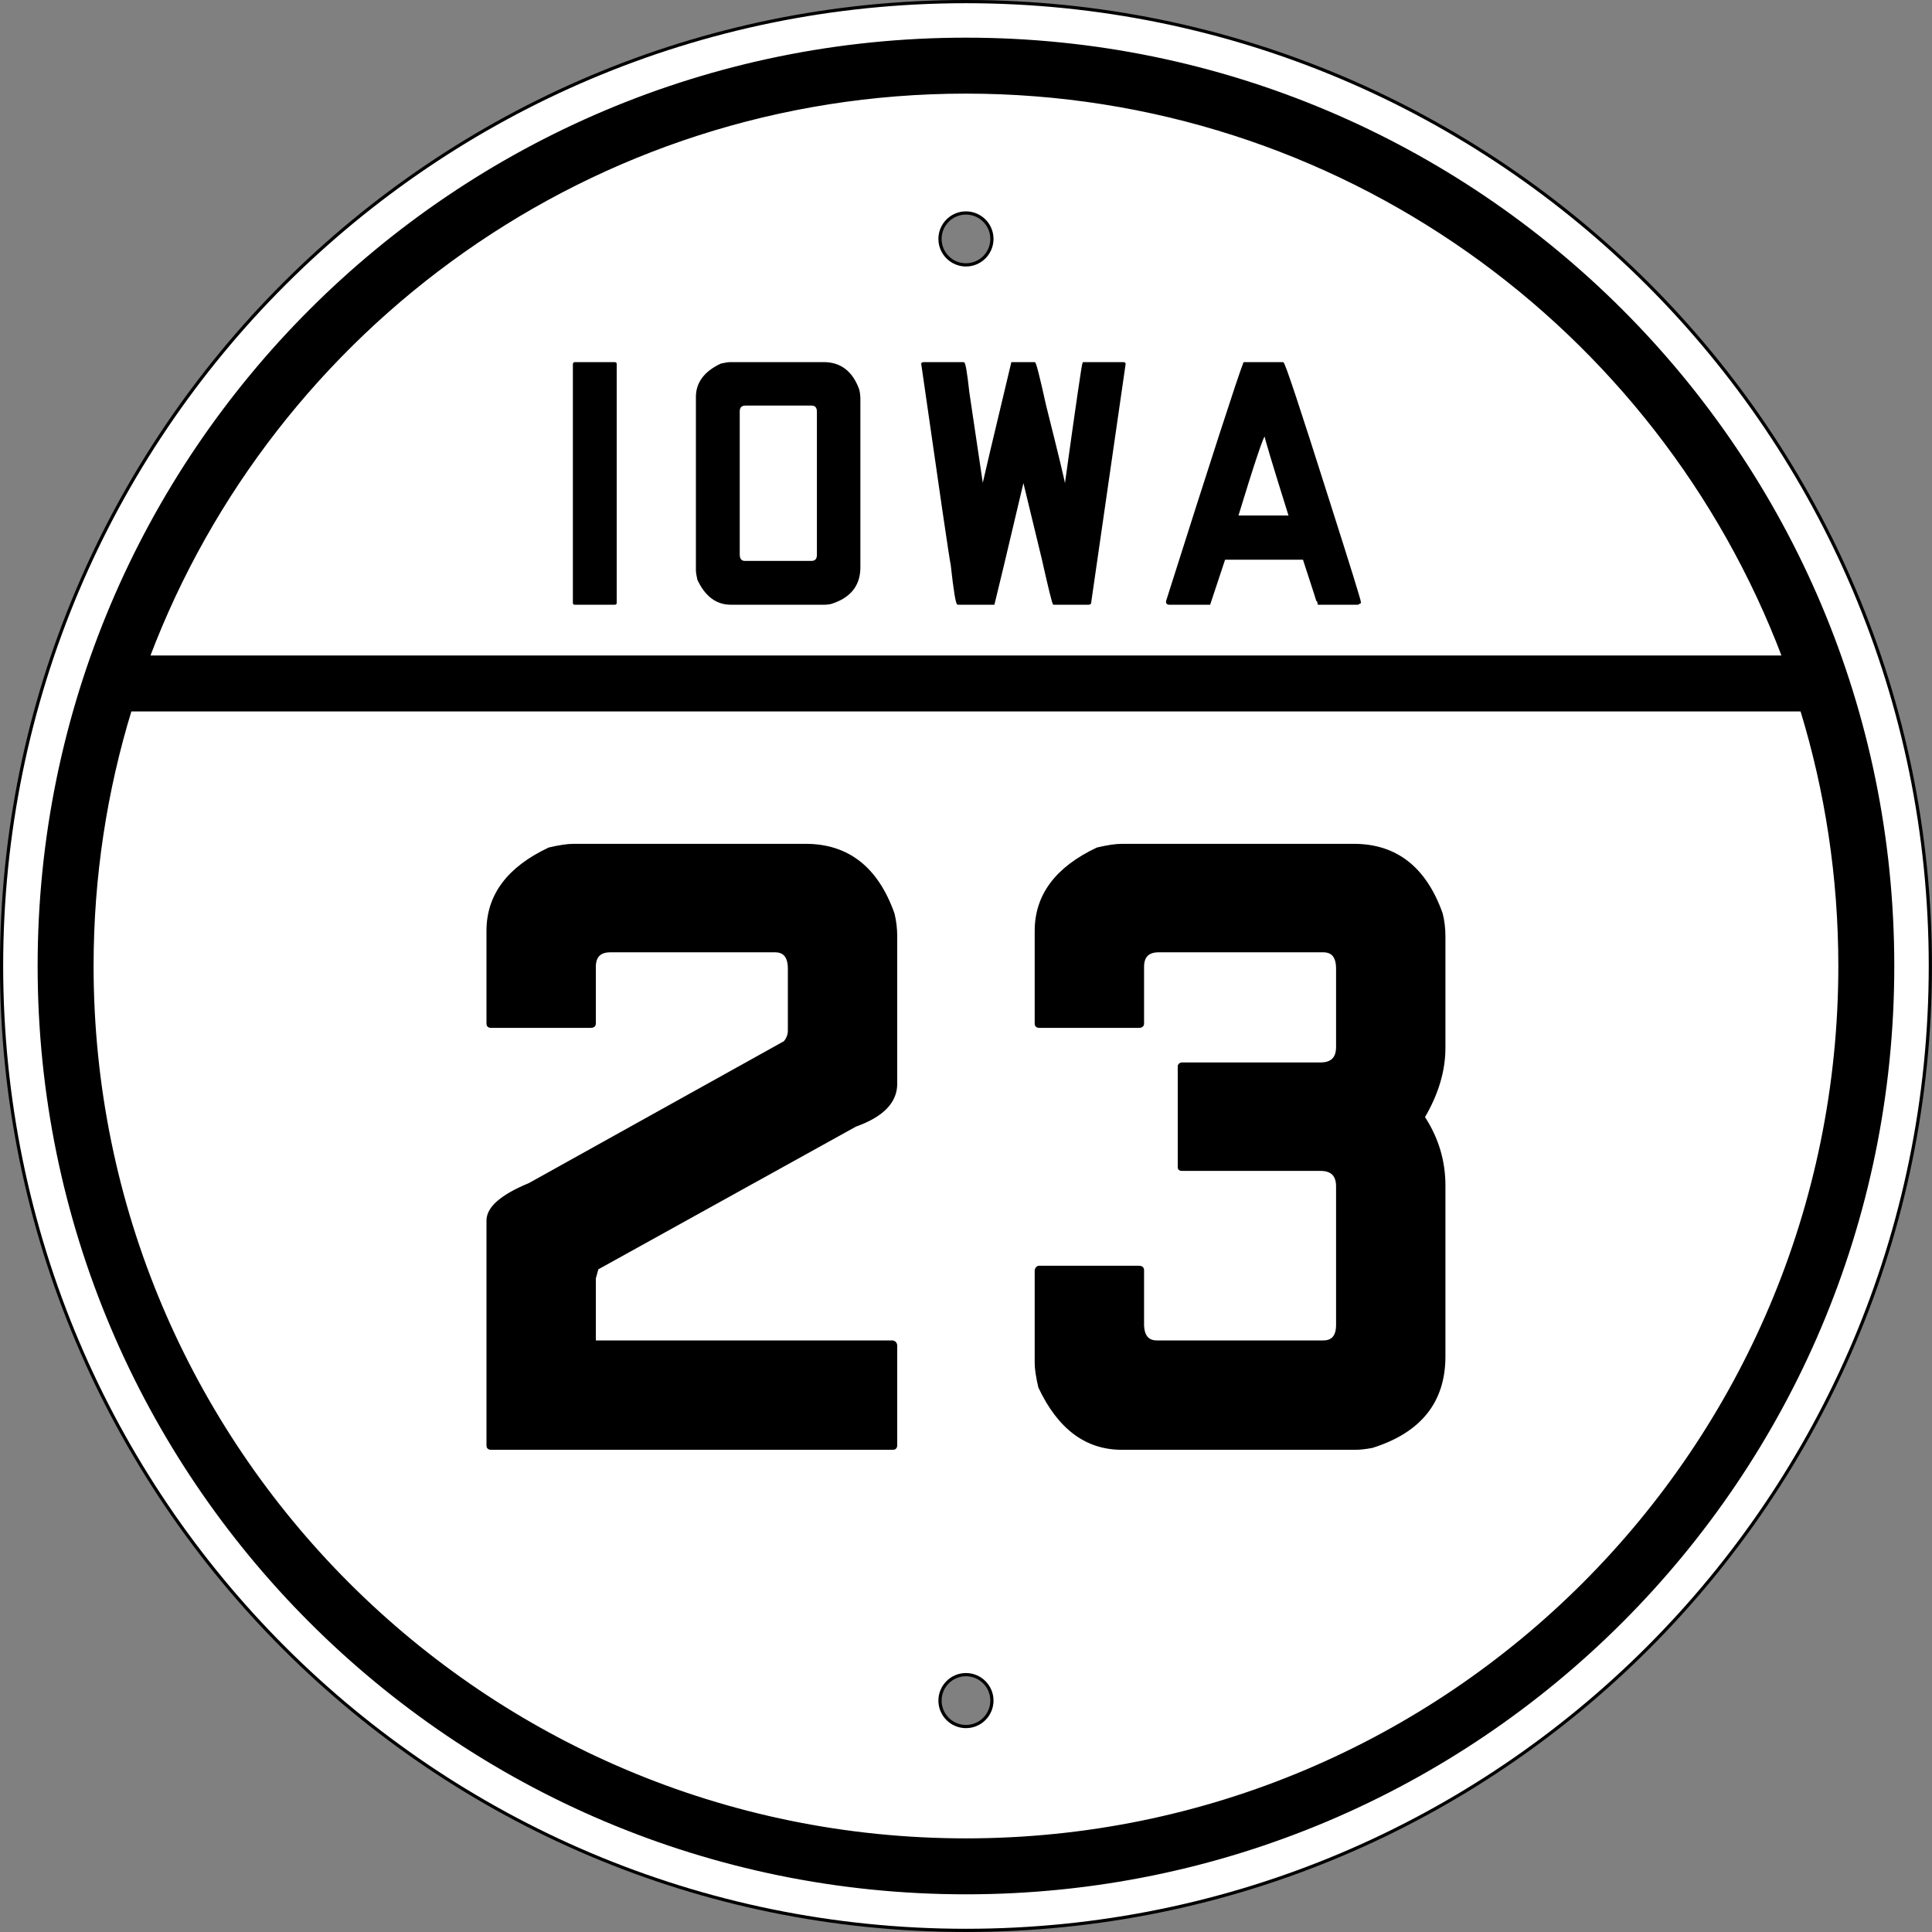
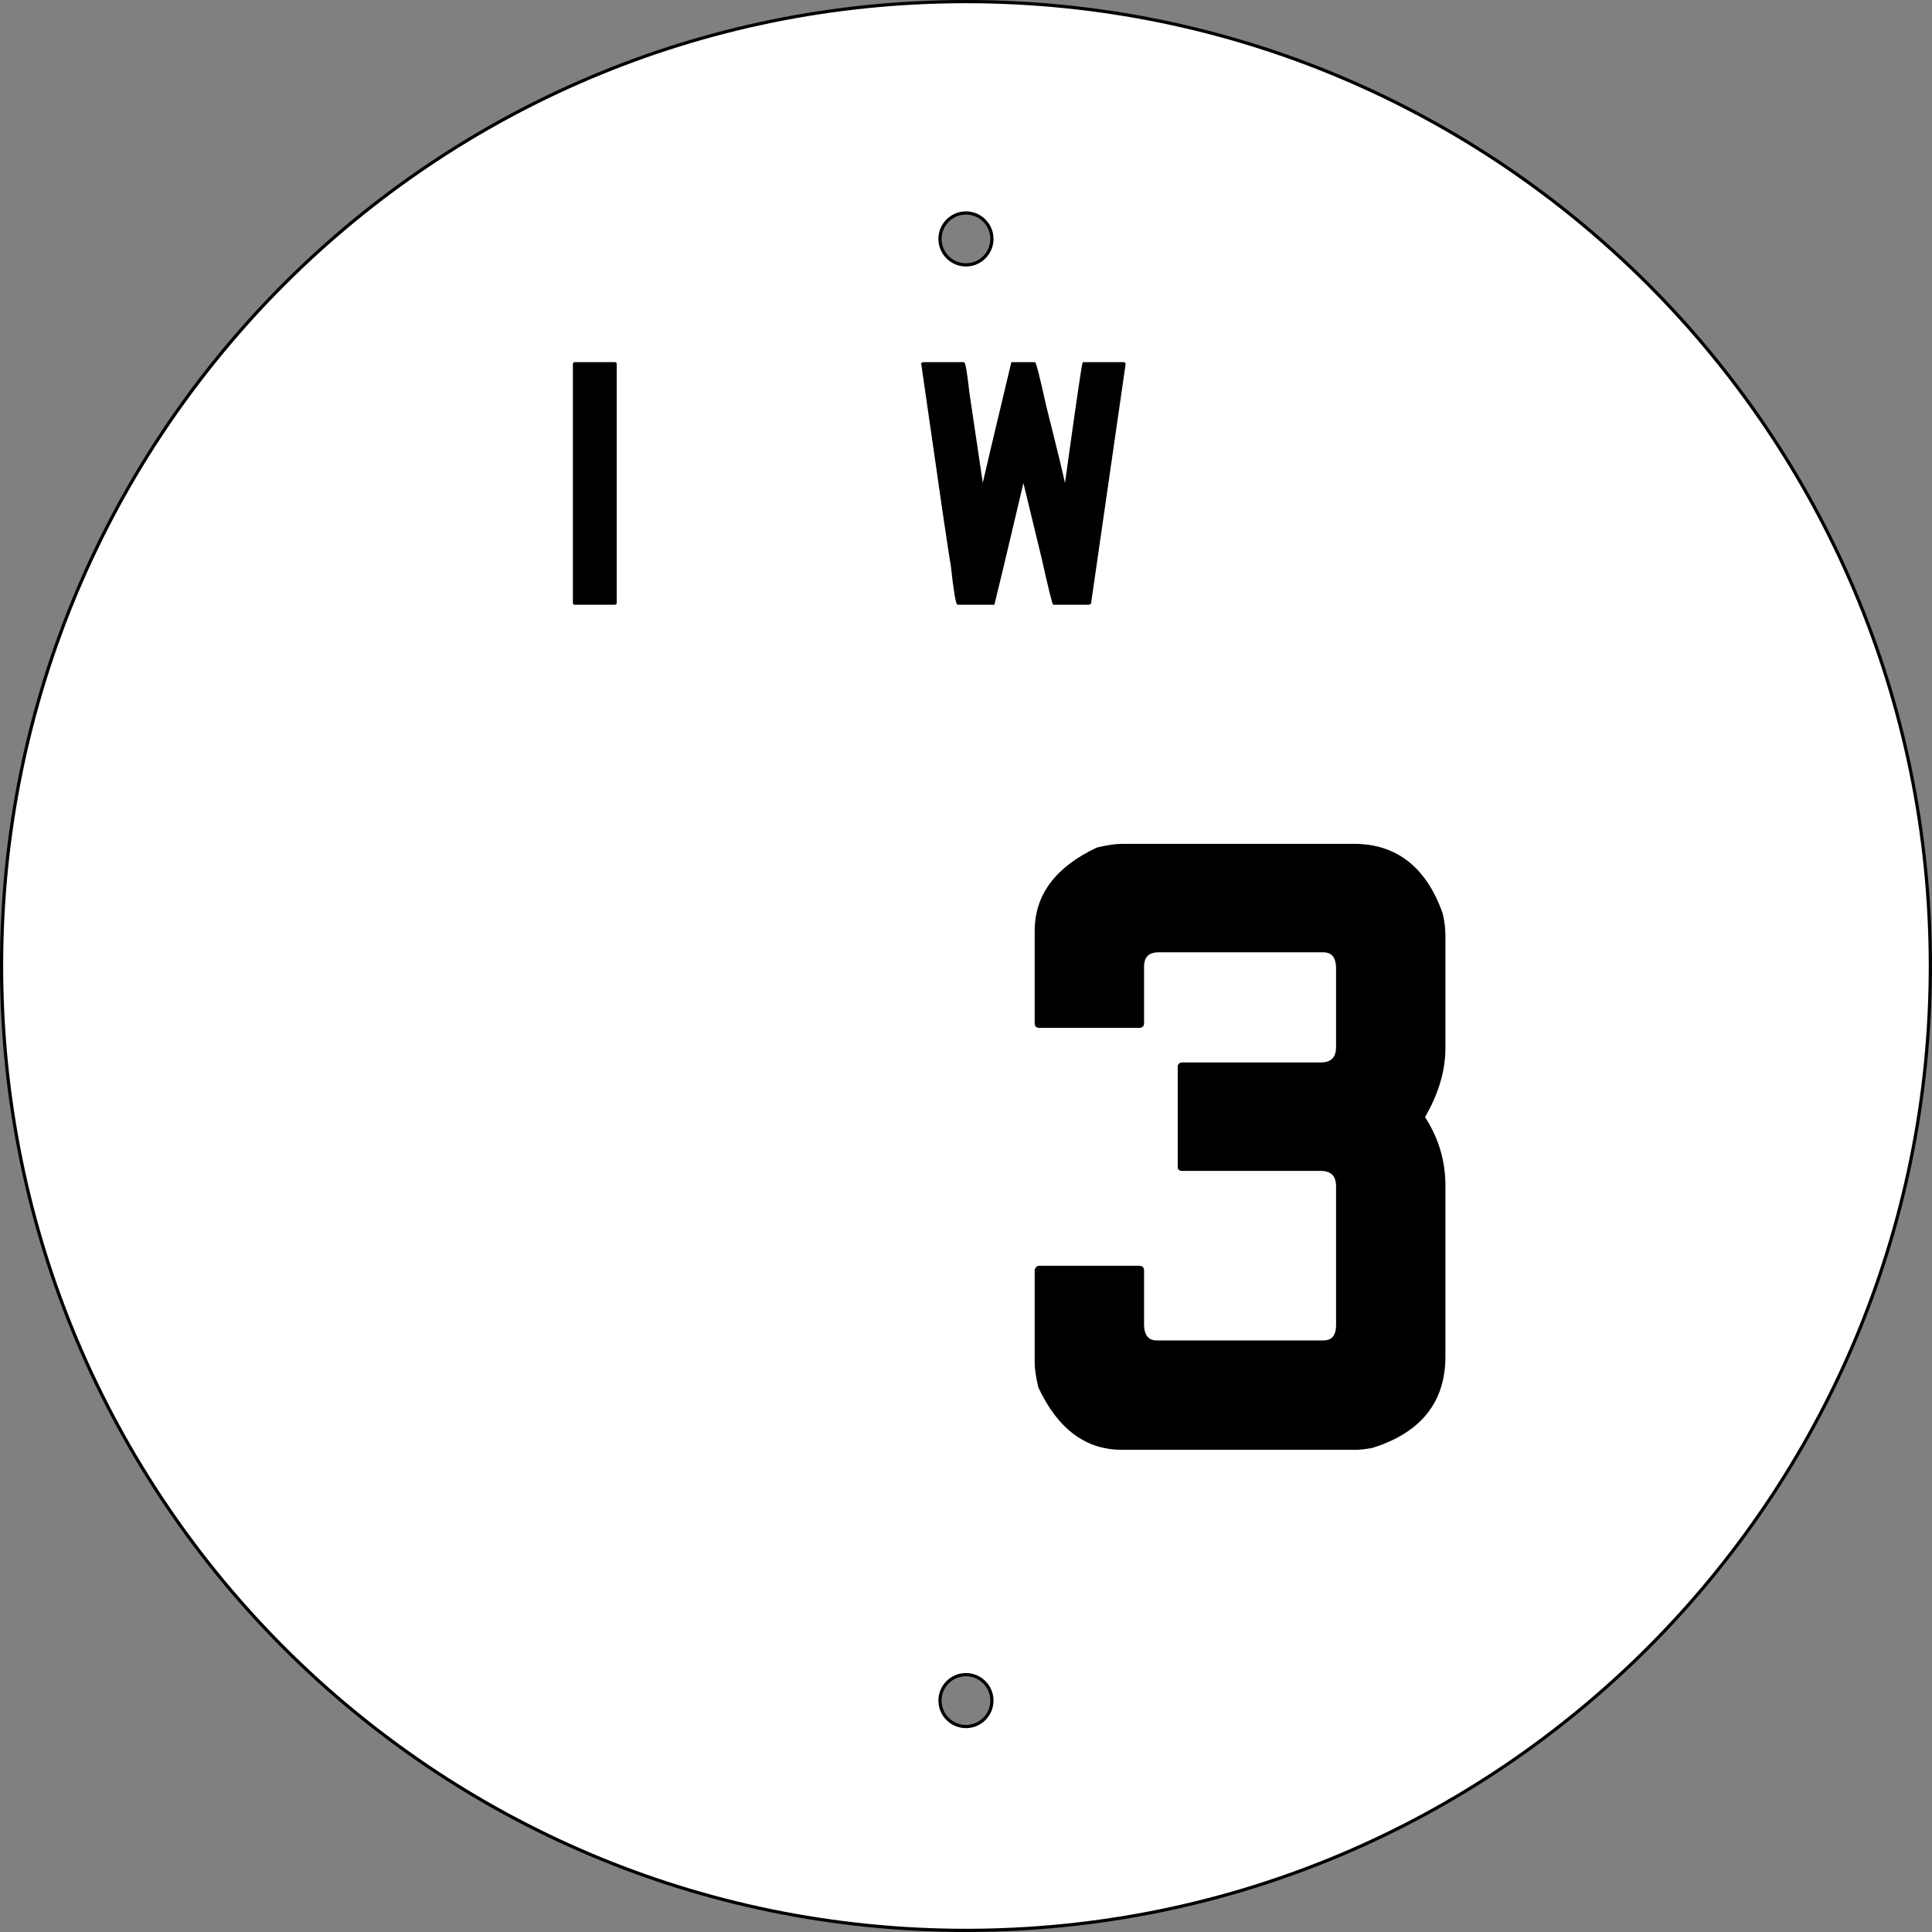
<svg xmlns="http://www.w3.org/2000/svg" version="1.1" width="601" height="601" id="svg3775">
  <rect width="100%" height="100%" fill="#808080" stroke="none" />
  <defs id="defs3777" />
  <g transform="translate(-212.562,-134)" id="layer1" style="stroke:#000000;stroke-opacity:1">
    <path d="m 513.049,134.498 c -165.685,0 -300,134.315 -300,300 0,165.685 134.315,300 300,300 165.685,0 300,-134.315 300,-300 0,-165.685 -134.315,-300 -300,-300 z m 0,65.755 c 4.458,0 8.073,3.615 8.073,8.073 0,4.458 -3.615,8.073 -8.073,8.073 -4.458,0 -8.073,-3.615 -8.073,-8.073 0,-4.458 3.615,-8.073 8.073,-8.073 z m 0,454.688 c 4.458,0 8.073,3.615 8.073,8.073 0,4.458 -3.615,8.073 -8.073,8.073 -4.458,0 -8.073,-3.615 -8.073,-8.073 0,-4.458 3.615,-8.073 8.073,-8.073 z" id="path3783" style="fill:#ffffff;fill-opacity:1;stroke:#000000;stroke-opacity:1" />
-     <path d="m 513.049,146.217 c -159.213,0 -288.281,129.068 -288.281,288.281 0,159.213 129.068,288.281 288.281,288.281 159.213,0 288.281,-129.068 288.281,-288.281 0,-159.213 -129.068,-288.281 -288.281,-288.281 z m 0,16.406 c 116.32,0 215.576,73.056 254.401,175.781 l -508.802,0 C 297.472,235.679 396.729,162.623 513.049,162.623 z m -260,192.188 520,0 c 7.715,25.203 11.875,51.958 11.875,79.688 0,150.152 -121.723,271.875 -271.875,271.875 -150.152,0 -271.875,-121.723 -271.875,-271.875 0,-27.729 4.16,-54.485 11.875,-79.688 z" id="path4293" style="fill:#000000;fill-opacity:1;stroke:#000000;stroke-opacity:1" />
    <g id="text4301" style="font-size:279.851px;font-style:normal;font-variant:normal;font-weight:normal;font-stretch:normal;text-align:center;line-height:125%;letter-spacing:0px;word-spacing:0px;writing-mode:lr-tb;text-anchor:middle;fill:#000000;fill-opacity:1;stroke:#000000;font-family:FHWA 1926 square D;-inkscape-font-specification:FHWA 1926 square D">
-       <path d="m 390.981,396.998 72.201,0 c 13.06,1.8e-4 22.108,7.09 27.146,21.269 0.56,2.239 0.839,4.571 0.84,6.996 l 0,45.896 c -1.5e-4,5.597 -4.198,9.888 -12.593,12.873 l -80.317,44.496 -0.84,3.078 0,19.869 92.91,0 c 0.56,0.187 0.839,0.56 0.84,1.119 l 0,31.063 c -1.5e-4,0.56 -0.28,0.84 -0.84,0.84 l -125.093,0 c -0.56,0 -0.84,-0.28 -0.84,-0.84 l 0,-69.963 c -2e-5,-3.918 4.291,-7.649 12.873,-11.194 l 79.478,-44.216 c 0.933,-1.119 1.399,-2.332 1.399,-3.638 l 0,-19.31 c -1.2e-4,-3.731 -1.493,-5.597 -4.478,-5.597 l -51.213,0 c -3.358,1.6e-4 -5.037,1.679 -5.037,5.037 l 0,17.631 c -6e-5,0.56 -0.373,0.84 -1.119,0.84 l -31.063,0 c -0.56,1.4e-4 -0.84,-0.28 -0.84,-0.84 l 0,-28.825 c -2e-5,-11.007 6.343,-19.496 19.03,-25.466 3.172,-0.746 5.69,-1.119 7.556,-1.119" id="path4407" style="stroke:#000000" />
      <path d="m 561.515,396.998 72.201,0 c 13.06,1.8e-4 22.108,7.09 27.146,21.269 0.56,2.239 0.839,4.571 0.84,6.996 l 0,34.701 c -1.4e-4,7.09 -2.146,14.273 -6.437,21.549 4.291,6.53 6.436,13.619 6.437,21.269 l 0,53.172 c -1.4e-4,13.993 -7.463,23.321 -22.388,27.985 -2.052,0.373 -3.731,0.56 -5.037,0.56 l -72.761,0 c -11.008,0 -19.496,-6.343 -25.466,-19.03 -0.746,-3.172 -1.119,-5.69 -1.119,-7.556 l 0,-28.825 c 0.187,-0.56 0.466,-0.839 0.84,-0.84 l 31.063,0 c 0.746,6e-5 1.119,0.28 1.119,0.84 l 0,17.351 c 0.187,3.358 1.679,5.037 4.478,5.037 l 51.772,0 c 2.985,4e-5 4.477,-1.772 4.478,-5.317 l 0,-43.097 c -1.2e-4,-3.545 -1.772,-5.317 -5.317,-5.317 l -43.097,0 c -0.56,9e-5 -0.84,-0.186 -0.84,-0.56 l 0,-31.623 c 0.186,-0.373 0.466,-0.56 0.84,-0.56 l 43.097,0 c 3.545,1.2e-4 5.317,-1.772 5.317,-5.317 l 0,-24.347 c -1.2e-4,-3.731 -1.493,-5.597 -4.478,-5.597 l -51.213,0 c -3.358,1.6e-4 -5.037,1.679 -5.037,5.037 l 0,17.631 c -6e-5,0.56 -0.373,0.84 -1.119,0.84 l -31.063,0 c -0.56,1.4e-4 -0.84,-0.28 -0.84,-0.84 l 0,-28.825 c -2e-5,-11.007 6.343,-19.496 19.03,-25.466 3.172,-0.746 5.69,-1.119 7.556,-1.119" id="path4409" style="stroke:#000000" />
    </g>
    <g transform="matrix(0.417,0,0,0.417,124.278,428.457)" id="text4305" style="font-size:268.657px;font-style:normal;font-variant:normal;font-weight:normal;font-stretch:normal;text-align:center;line-height:125%;letter-spacing:0px;word-spacing:0px;writing-mode:lr-tb;text-anchor:middle;fill:#000000;fill-opacity:1;stroke:#000000;stroke-opacity:1;font-family:FHWA 1926 square D;-inkscape-font-specification:FHWA 1926 square D">
      <path d="m 640.375,-435.502 29.821,0 c 0.716,1.8e-4 1.075,0.269 1.075,0.806 l 0,178.388 c -6e-5,0.537 -0.358,0.806 -1.075,0.806 l -29.821,0 c -0.537,0 -0.806,-0.269 -0.806,-0.806 l 0,-178.388 c 0.179,-0.537 0.448,-0.806 0.806,-0.806" id="path4310" style="letter-spacing:20.963;stroke:#000000;stroke-opacity:1" />
-       <path d="m 756.867,-435.502 69.313,0 c 12.537,1.8e-4 21.224,6.717 26.06,20.149 0.537,2.329 0.806,4.567 0.806,6.716 l 0,125.731 c -1.4e-4,13.433 -7.164,22.388 -21.493,26.866 -1.791,0.358 -3.314,0.537 -4.567,0.537 l -70.119,0 c -10.567,0 -18.716,-6.09 -24.448,-18.269 -0.716,-3.045 -1.075,-5.463 -1.075,-7.254 l 0,-128.955 c -2e-5,-10.567 6.09,-18.716 18.269,-24.448 3.045,-0.716 5.463,-1.074 7.254,-1.075 m 6.179,36.269 0,107.194 c 0.179,3.224 1.612,4.836 4.299,4.836 l 49.701,0 c 3.045,4e-5 4.567,-1.701 4.567,-5.104 l 0,-106.657 c -1.1e-4,-3.403 -1.522,-5.104 -4.567,-5.104 l -49.164,0 c -3.224,1.5e-4 -4.836,1.612 -4.836,4.836" id="path4312" style="letter-spacing:20.963;stroke:#000000;stroke-opacity:1" />
      <path d="m 900.207,-435.502 30.358,0 c 0.895,1.8e-4 2.149,7.343 3.761,22.03 0.358,2.149 3.761,25.075 10.209,68.776 l 0.537,0 c 0.895,-4.298 8.06,-34.567 21.493,-90.806 l 16.925,0 c 0.716,1.8e-4 3.403,10.567 8.06,31.701 9.492,37.791 14.239,57.493 14.239,59.104 l 0.806,0 0,-0.537 c 8.239,-59.283 12.627,-89.373 13.164,-90.269 l 30.358,0 c 0.537,0.179 0.806,0.448 0.806,0.806 l -25.791,178.657 -1.075,0.537 -26.328,0 c -0.537,0 -3.314,-11.194 -8.328,-33.582 l -14.239,-58.836 0,0 c -12.716,53.91 -20.06,84.716 -22.03,92.418 l -26.866,0 c -1.075,0 -2.687,-9.761 -4.836,-29.284 -0.896,-3.761 -8.239,-53.821 -22.03,-150.179 l 0.806,-0.537" id="path4314" style="letter-spacing:20.963;stroke:#000000;stroke-opacity:1" />
-       <path d="m 1168.767,-435.502 c 1.075,1.8e-4 12.268,33.672 33.582,101.015 16.119,50.507 24.179,76.478 24.179,77.91 l -1.881,1.075 -29.821,0 c 0.179,0 -3.403,-11.194 -10.746,-33.582 l -58.836,0 c -7.522,22.209 -11.284,33.403 -11.284,33.582 l -30.09,0 c -1.254,0 -1.881,-0.627 -1.881,-1.881 34.03,-107.283 53.283,-166.657 57.761,-178.119 l 29.015,0 m -33.851,114.448 38.687,0 c -12.179,-38.866 -18.269,-59.104 -18.269,-60.716 -1.254,1.3e-4 -8.06,20.239 -20.418,60.716" id="path4316" style="letter-spacing:20.963;stroke:#000000;stroke-opacity:1" />
    </g>
  </g>
</svg>